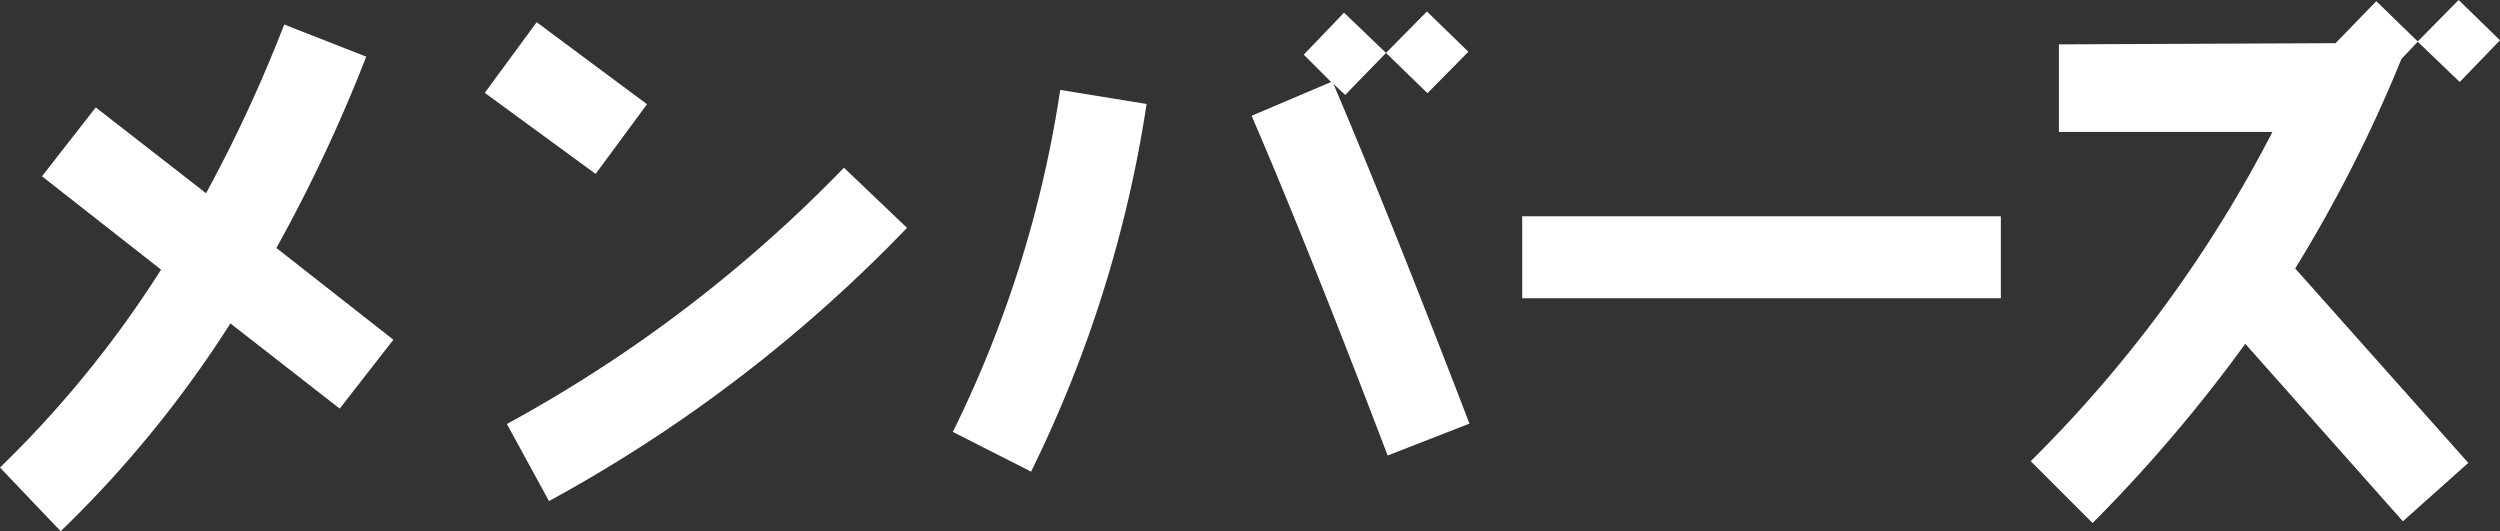
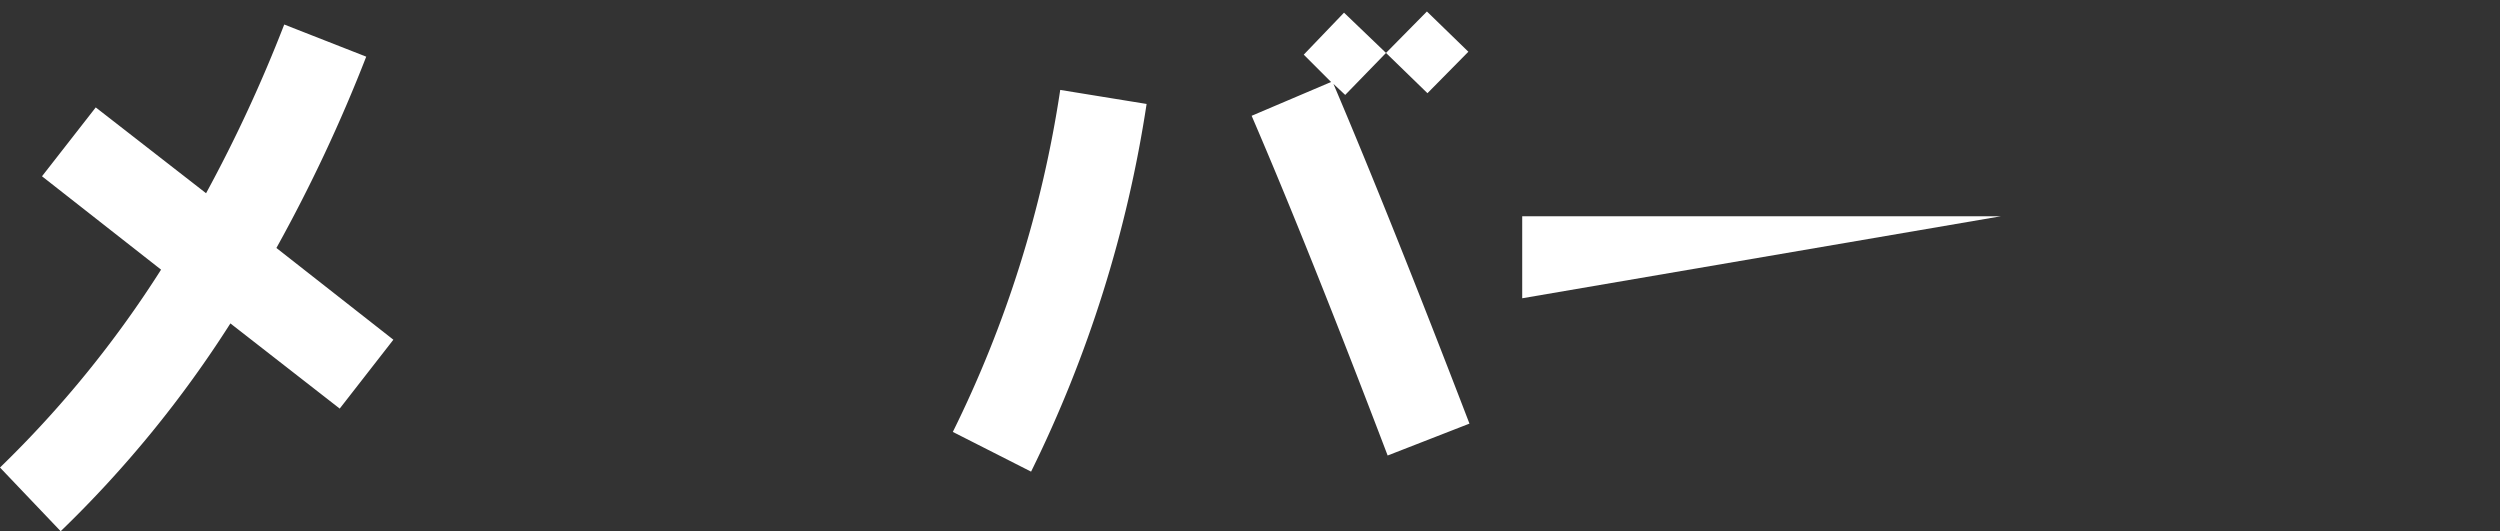
<svg xmlns="http://www.w3.org/2000/svg" viewBox="0 0 274.42 58.31">
  <rect x="0" y="0" width="274.42" height="58.31" fill="#333333" stroke="none" />
  <defs>
    <style>.cls-1{fill:#fff;}</style>
  </defs>
  <g id="レイヤー_2" data-name="レイヤー 2">
    <g id="レイヤー_12" data-name="レイヤー 12">
      <path class="cls-1" d="M37.29,44.85l-12-9.35A124.76,124.76,0,0,1,6.66,58.31L0,51.32A119.18,119.18,0,0,0,17.68,29.6L4.61,19.35l5.9-7.56,12.11,9.42A158.79,158.79,0,0,0,31.2,2.69l9,3.53a171,171,0,0,1-9.86,21L43.18,37.29Z" />
-       <path class="cls-1" d="M65.38,19.09l-12.17-8.9,5.7-7.75,12.11,9ZM60.26,55l-4.62-8.46a153.75,153.75,0,0,0,37-28.13l6.92,6.6A161.56,161.56,0,0,1,60.26,55Z" />
      <path class="cls-1" d="M113.18,51.77l-8.59-4.36A127.13,127.13,0,0,0,116.38,9.87l9.48,1.54A138,138,0,0,1,113.18,51.77ZM152.32,50q-8.64-22.68-14.93-37.29L146.11,9l-3-3,4.42-4.61,4.61,4.42,4.49-4.55,4.55,4.42-4.49,4.55-4.55-4.42-4.48,4.61-1.29-1.21q6.25,14.7,14.93,37.29Z" />
-       <path class="cls-1" d="M167.09,32.74v-9h52.54v9Z" />
-       <path class="cls-1" d="M270,9l-4.61-4.42L263.6,6.47a155.89,155.89,0,0,1-11.66,23l19,21.34-7.18,6.41-17.3-19.48A166.13,166.13,0,0,1,229.7,57.41l-6.79-6.79a142.81,142.81,0,0,0,26.53-36.14H226V4.87l30.37-.13L260.84.13l4.55,4.42L269.88,0l4.54,4.42Z" />
+       <path class="cls-1" d="M167.09,32.74v-9h52.54Z" />
    </g>
  </g>
</svg>